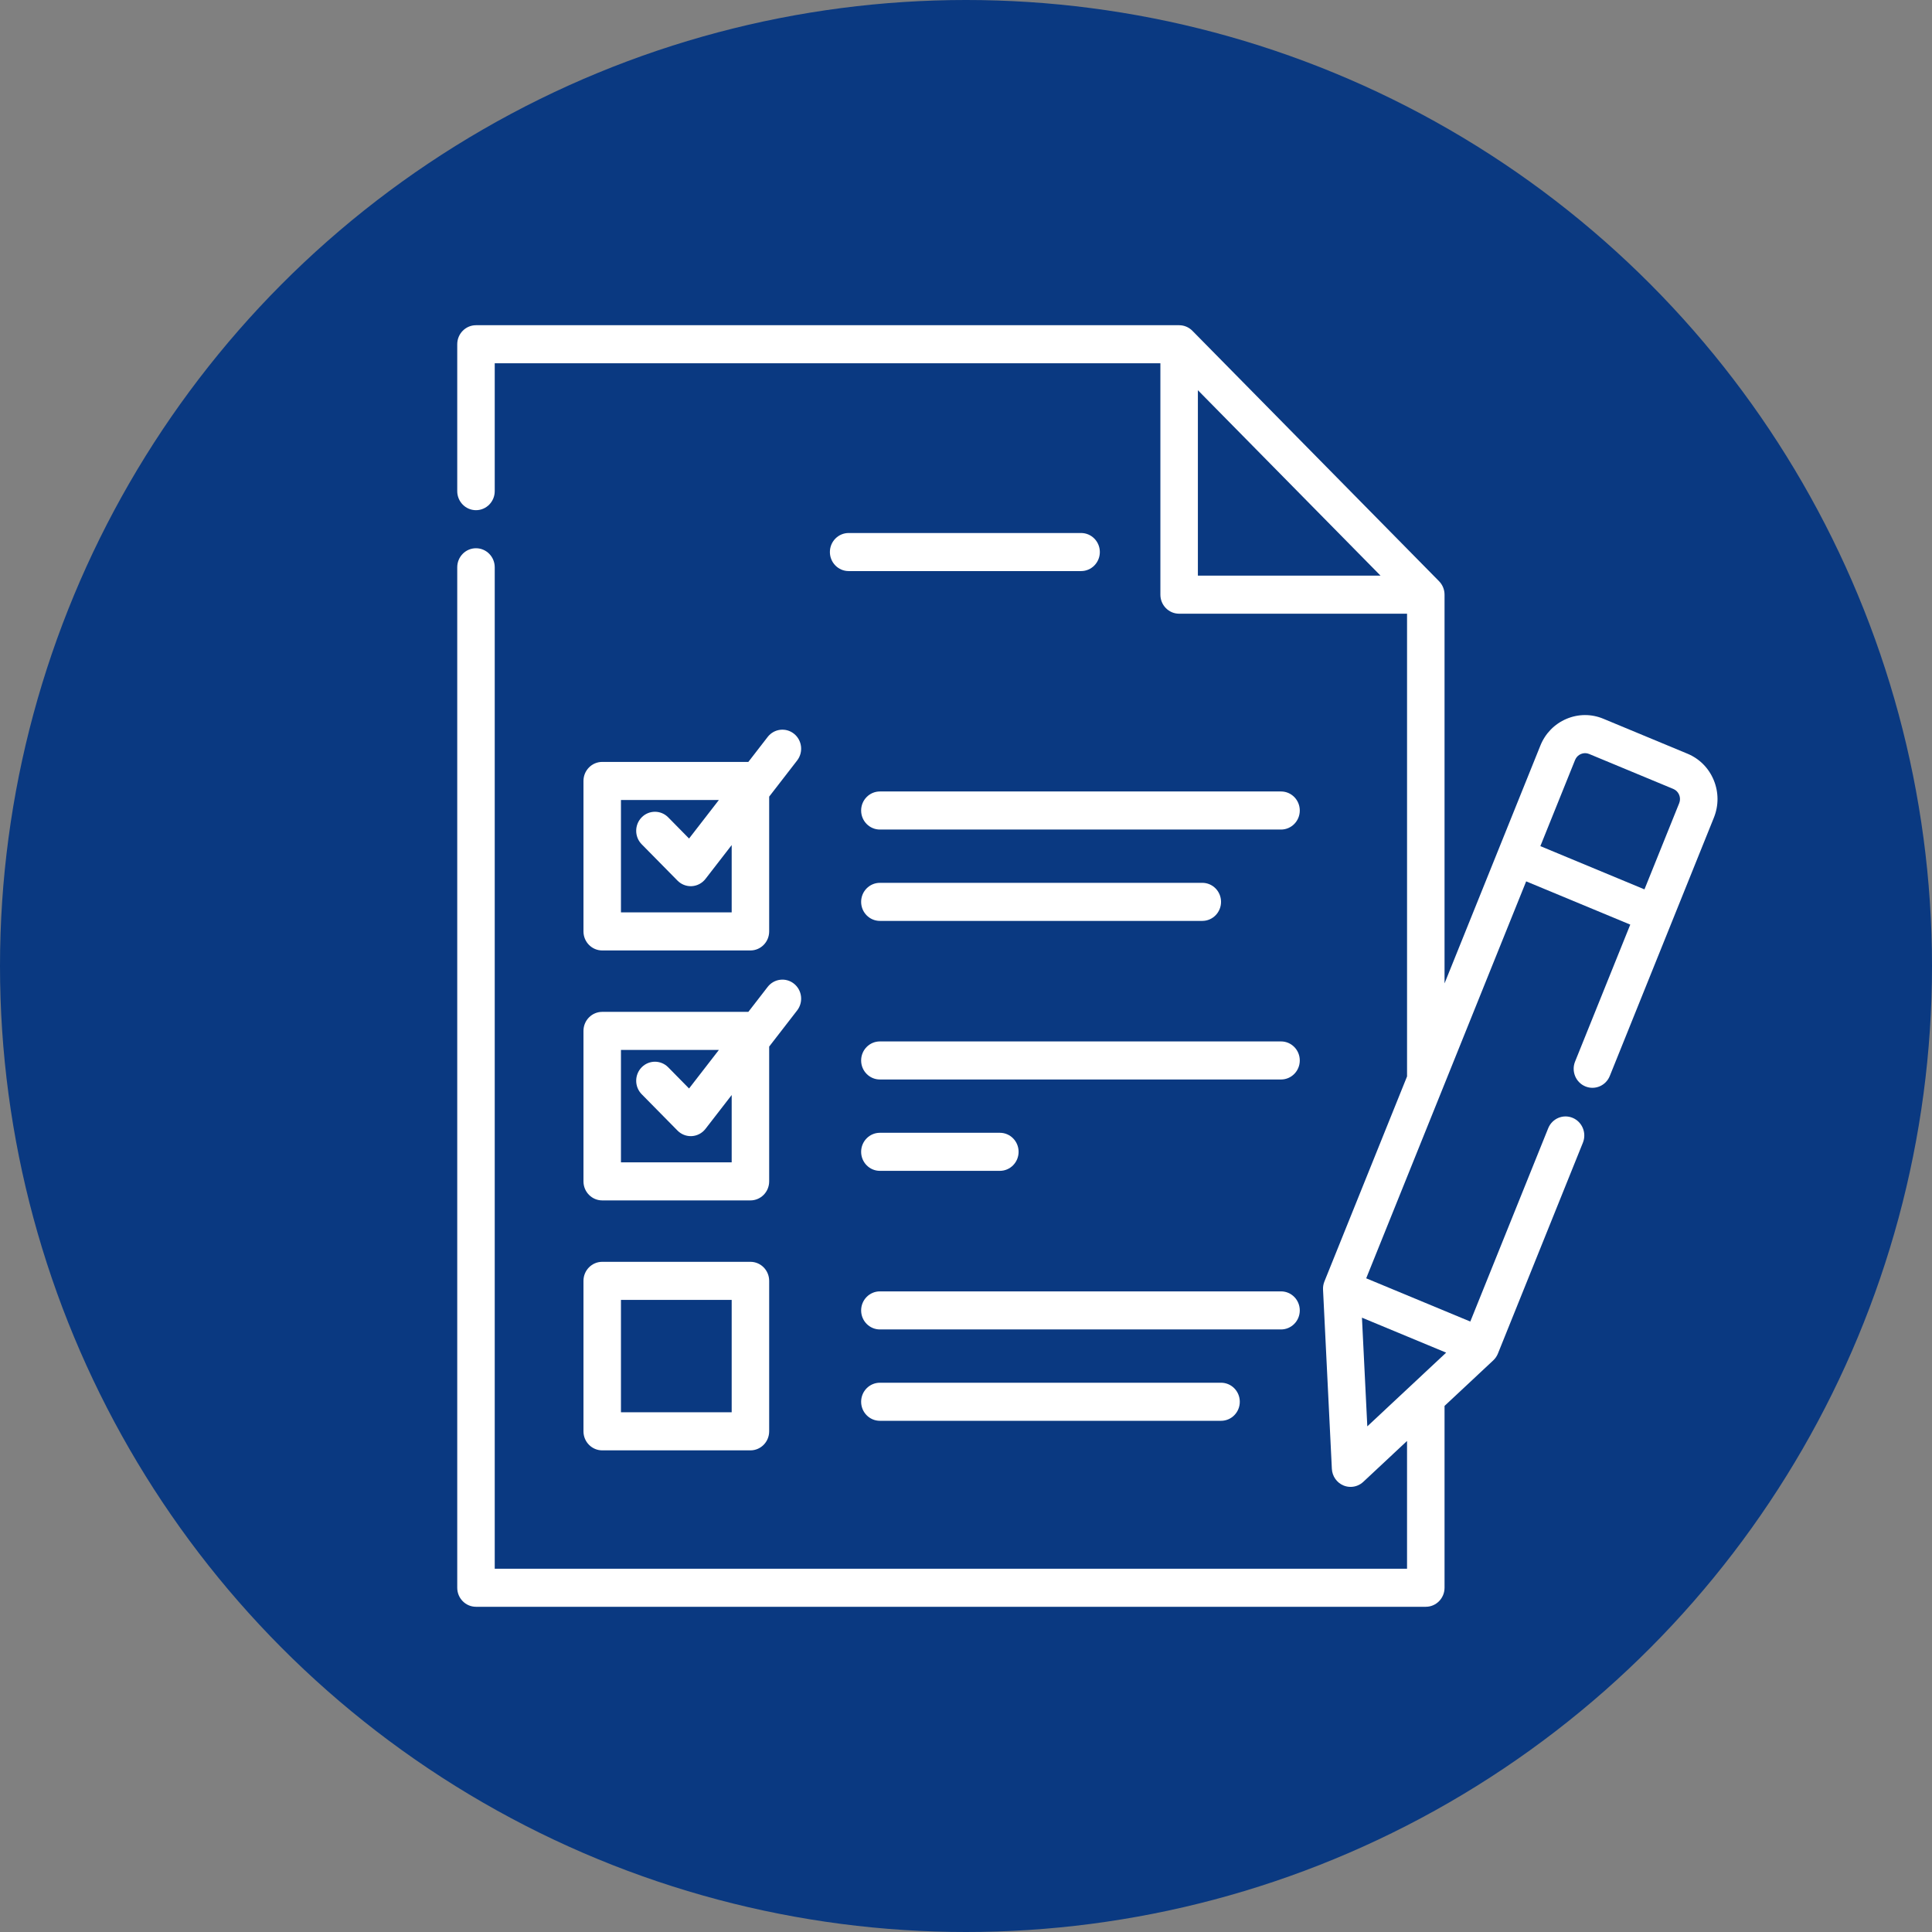
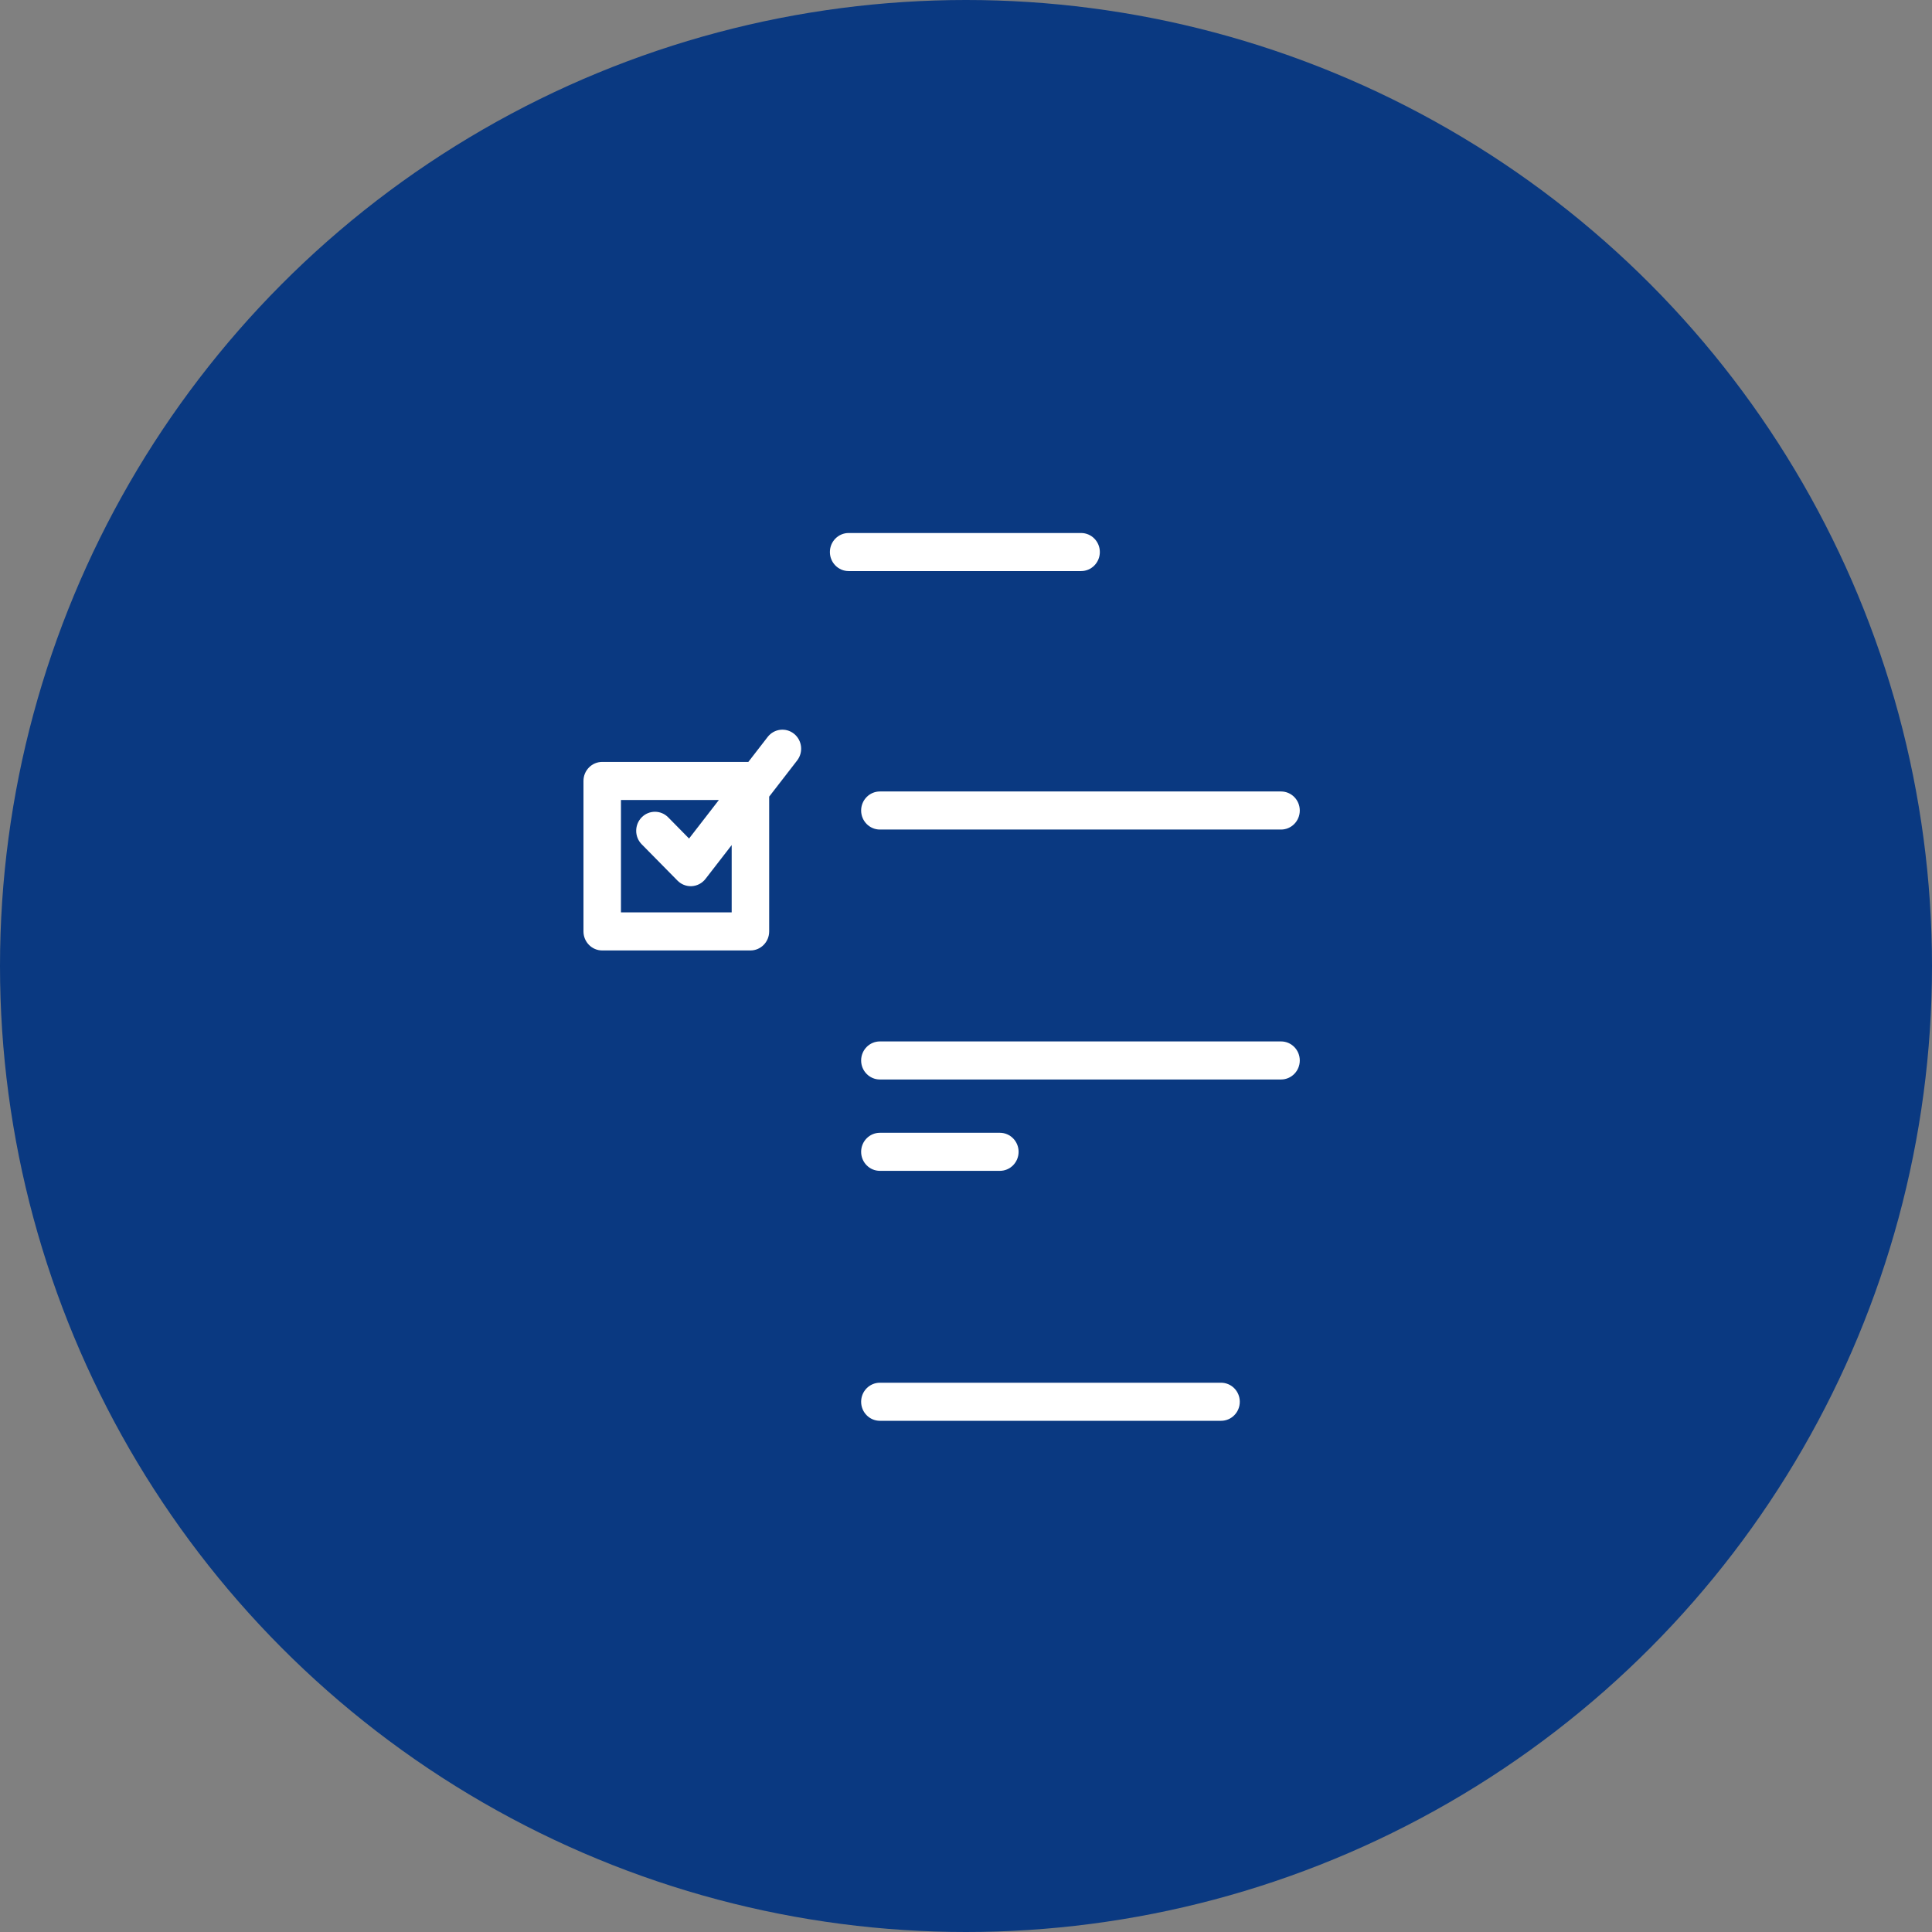
<svg xmlns="http://www.w3.org/2000/svg" width="600" height="600" viewBox="0 0 600 600" fill="none">
  <rect x="0" y="0" width="600" height="600" fill="#808080" stroke="none" />
  <circle cx="300" cy="300" r="300" fill="#0A3981" />
  <g clip-path="url(#clip0)">
-     <path d="M532.215 242.27C530.668 238.523 527.776 235.611 524.074 234.075L497.923 223.21C494.223 221.674 490.15 221.689 486.459 223.262C482.766 224.835 479.901 227.771 478.385 231.527L448.615 305.402V184.683C448.615 183.116 448.002 181.61 446.91 180.502L370.309 102.731C369.217 101.622 367.737 101 366.194 101H147.823C144.608 101 142 103.648 142 106.912V152.529C142 155.794 144.608 158.441 147.823 158.441C151.038 158.441 153.643 155.794 153.643 152.529V112.821H360.368V184.683C360.368 187.947 362.976 190.592 366.191 190.592H436.972V334.297L411.306 397.982C410.983 398.783 410.836 399.649 410.881 400.514L413.62 456.152C413.734 458.441 415.14 460.458 417.23 461.326C417.942 461.624 418.69 461.766 419.434 461.766C420.87 461.766 422.282 461.229 423.376 460.206L436.969 447.501V487.179H153.643V176.175C153.643 172.91 151.038 170.263 147.823 170.263C144.608 170.263 142 172.91 142 176.175V493.088C142 496.352 144.608 499 147.823 499H442.792C446.007 499 448.615 496.352 448.615 493.088V436.618L463.745 422.477C464.373 421.888 464.863 421.168 465.189 420.367L491.583 354.87C492.8 351.848 491.373 348.396 488.397 347.16C485.425 345.924 482.024 347.369 480.807 350.391L456.615 410.419L424.285 396.989L473.964 273.716L506.294 287.146L489.154 329.679C487.937 332.7 489.36 336.153 492.339 337.388C495.315 338.624 498.712 337.179 499.93 334.158L532.268 253.912C533.782 250.153 533.764 246.017 532.215 242.27V242.27ZM372.013 121.178L428.739 178.774H372.013V121.178ZM422.966 409.211L449.12 420.075L424.629 442.967L422.966 409.211ZM521.49 249.433L510.702 276.203L478.373 262.773L489.16 236.003C489.498 235.168 490.138 234.515 490.961 234.166C491.786 233.813 492.692 233.807 493.515 234.15L519.665 245.015C520.488 245.355 521.131 246.005 521.475 246.84C521.822 247.678 521.828 248.598 521.49 249.433Z" fill="white" />
    <path d="M335.742 165.532H263.555C260.34 165.532 257.732 168.177 257.732 171.441C257.732 174.705 260.34 177.353 263.555 177.353H335.742C338.957 177.353 341.565 174.705 341.565 171.441C341.565 168.177 338.957 165.532 335.742 165.532Z" fill="white" />
    <path d="M187.025 295.172H233.053C236.268 295.172 238.873 292.524 238.873 289.26V247.399L247.561 236.17C249.546 233.604 249.107 229.887 246.58 227.871C244.052 225.855 240.392 226.301 238.406 228.867L232.407 236.619H187.025C183.81 236.619 181.202 239.264 181.202 242.528V289.26C181.202 292.524 183.81 295.172 187.025 295.172ZM192.845 248.44H223.258L213.993 260.413L207.515 253.833C205.242 251.525 201.554 251.525 199.281 253.833C197.008 256.144 197.008 259.885 199.281 262.193L210.401 273.482C211.495 274.594 212.979 275.213 214.516 275.213C214.633 275.213 214.749 275.21 214.866 275.204C216.526 275.104 218.066 274.284 219.095 272.954L227.23 262.445V283.351H192.845V248.44Z" fill="white" />
    <path d="M397.835 245.798H273.257C270.042 245.798 267.434 248.446 267.434 251.711C267.434 254.975 270.042 257.623 273.257 257.623H397.835C401.053 257.623 403.658 254.975 403.658 251.711C403.658 248.446 401.053 245.798 397.835 245.798Z" fill="white" />
-     <path d="M273.257 285.993H373.386C376.601 285.993 379.206 283.345 379.206 280.081C379.206 276.816 376.601 274.172 373.386 274.172H273.257C270.042 274.172 267.434 276.816 267.434 280.081C267.434 283.345 270.042 285.993 273.257 285.993Z" fill="white" />
-     <path d="M181.202 366.885C181.202 370.149 183.81 372.797 187.025 372.797H233.053C236.268 372.797 238.873 370.149 238.873 366.885V325.024L247.561 313.795C249.546 311.229 249.107 307.512 246.58 305.496C244.052 303.48 240.392 303.926 238.406 306.492L232.407 314.244H187.025C183.81 314.244 181.202 316.889 181.202 320.153V366.885ZM192.845 326.065H223.258L213.993 338.038L207.515 331.458C205.242 329.15 201.554 329.15 199.281 331.458C197.008 333.769 197.008 337.51 199.281 339.818L210.401 351.107C211.495 352.219 212.979 352.838 214.516 352.838C214.633 352.838 214.749 352.835 214.866 352.829C216.526 352.729 218.066 351.909 219.095 350.579L227.23 340.07V360.976H192.845V326.065Z" fill="white" />
    <path d="M397.835 323.424H273.257C270.042 323.424 267.434 326.071 267.434 329.336C267.434 332.6 270.042 335.245 273.257 335.245H397.835C401.053 335.245 403.658 332.6 403.658 329.336C403.658 326.071 401.053 323.424 397.835 323.424Z" fill="white" />
    <path d="M273.257 363.618H310.515C313.73 363.618 316.335 360.97 316.335 357.706C316.335 354.441 313.73 351.797 310.515 351.797H273.257C270.042 351.797 267.434 354.441 267.434 357.706C267.434 360.97 270.042 363.618 273.257 363.618Z" fill="white" />
-     <path d="M181.202 444.51C181.202 447.774 183.81 450.422 187.025 450.422H233.053C236.268 450.422 238.872 447.774 238.872 444.51V397.781C238.872 394.517 236.268 391.869 233.053 391.869H187.025C183.81 391.869 181.202 394.517 181.202 397.781V444.51ZM192.845 403.69H227.23V438.598H192.845V403.69Z" fill="white" />
-     <path d="M403.658 406.961C403.658 403.696 401.053 401.049 397.835 401.049H273.257C270.042 401.049 267.434 403.696 267.434 406.961C267.434 410.225 270.042 412.87 273.257 412.87H397.835C401.053 412.87 403.658 410.225 403.658 406.961Z" fill="white" />
    <path d="M273.257 429.419C270.042 429.419 267.434 432.067 267.434 435.331C267.434 438.595 270.042 441.243 273.257 441.243H379.206C382.424 441.243 385.029 438.595 385.029 435.331C385.029 432.067 382.424 429.419 379.206 429.419H273.257Z" fill="white" />
  </g>
  <defs>
    <clipPath id="clip0">
      <rect width="392" height="398" fill="white" transform="translate(142 101)" />
    </clipPath>
  </defs>
</svg>